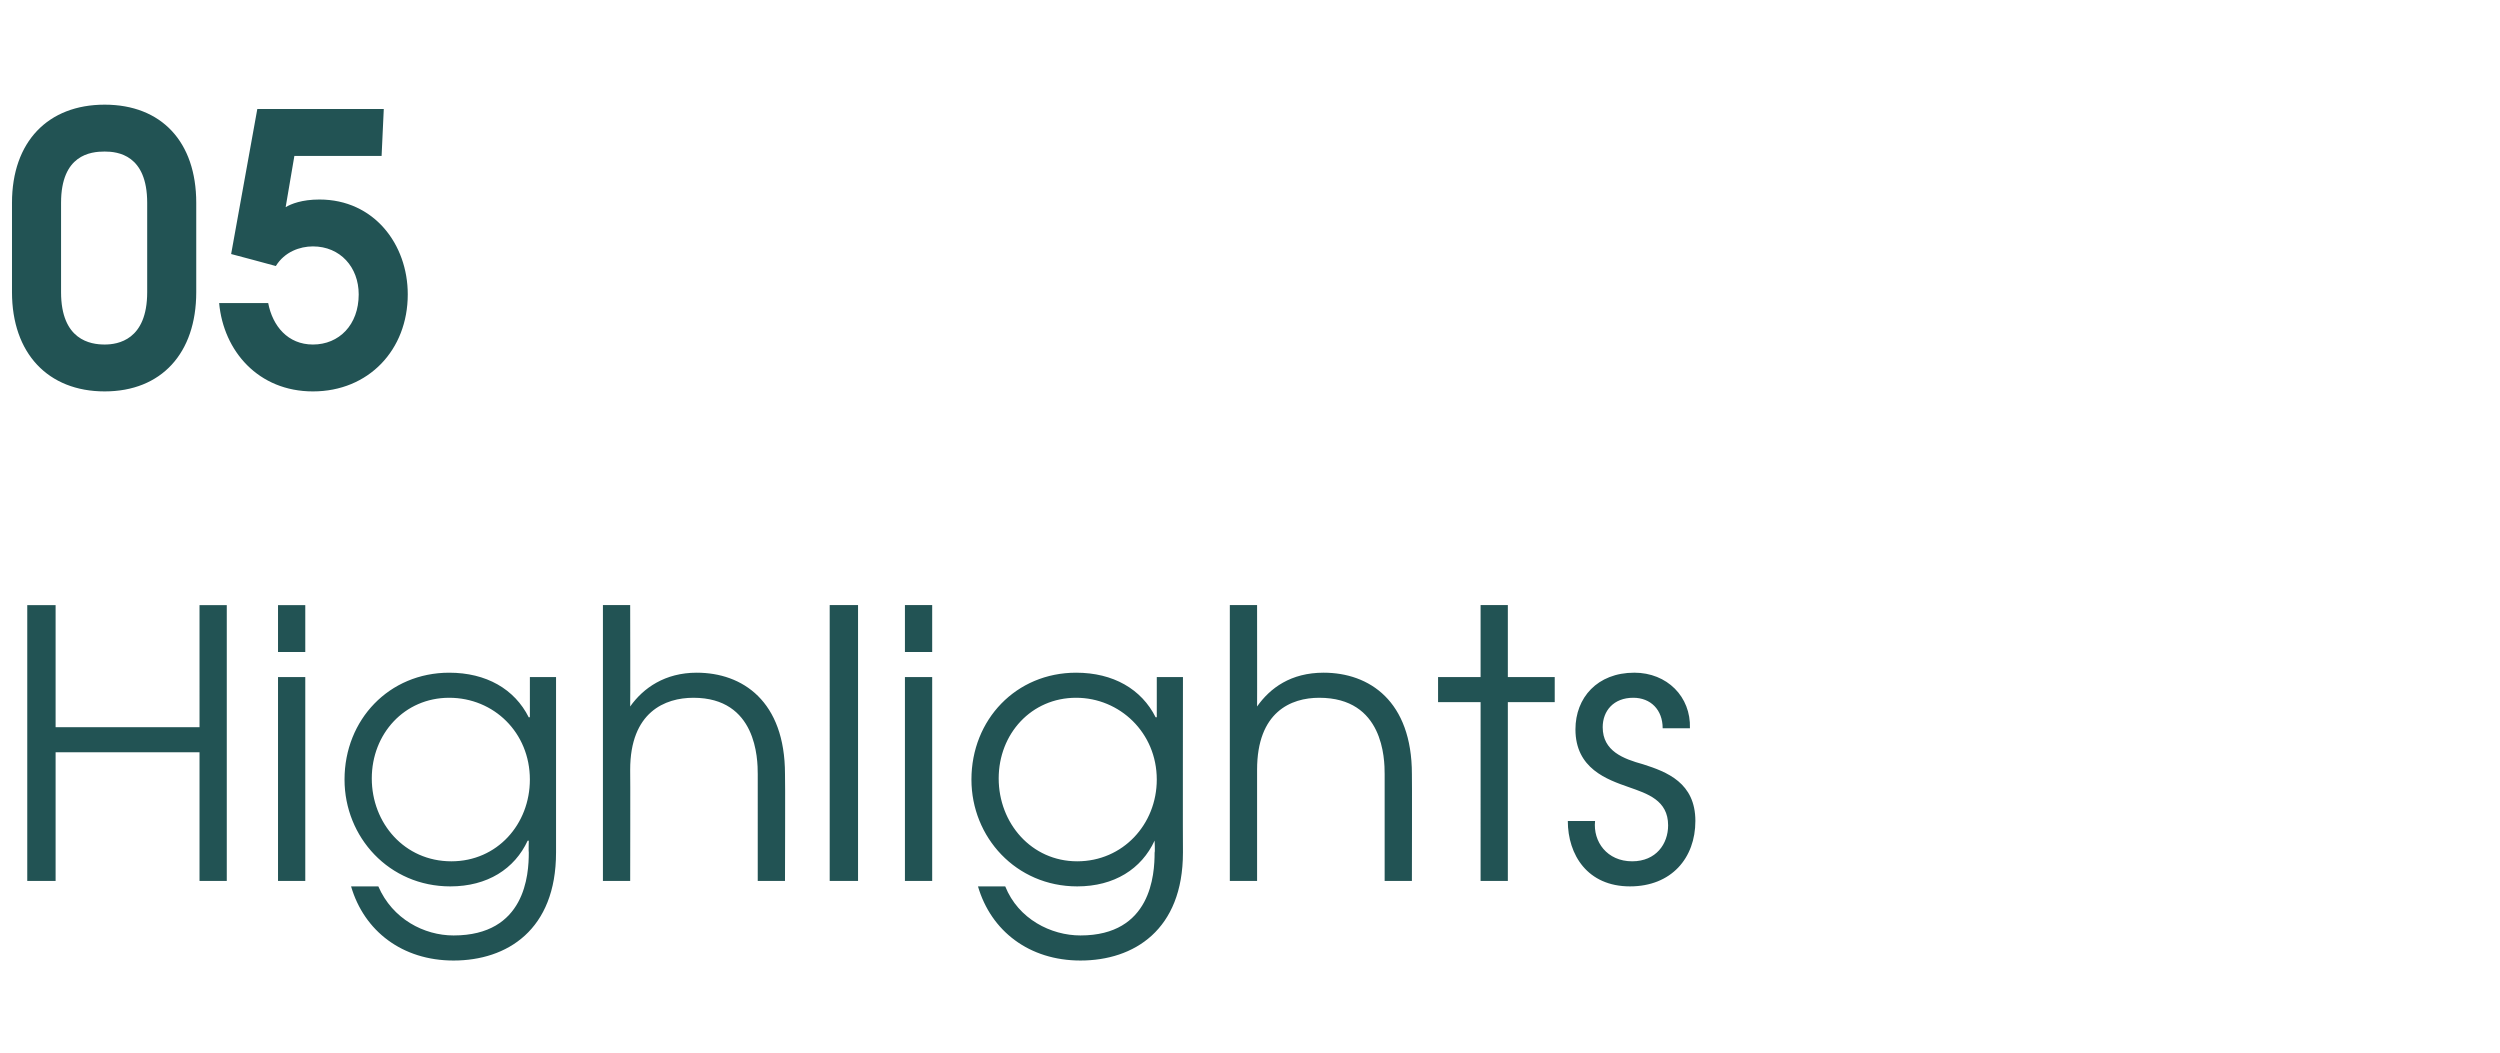
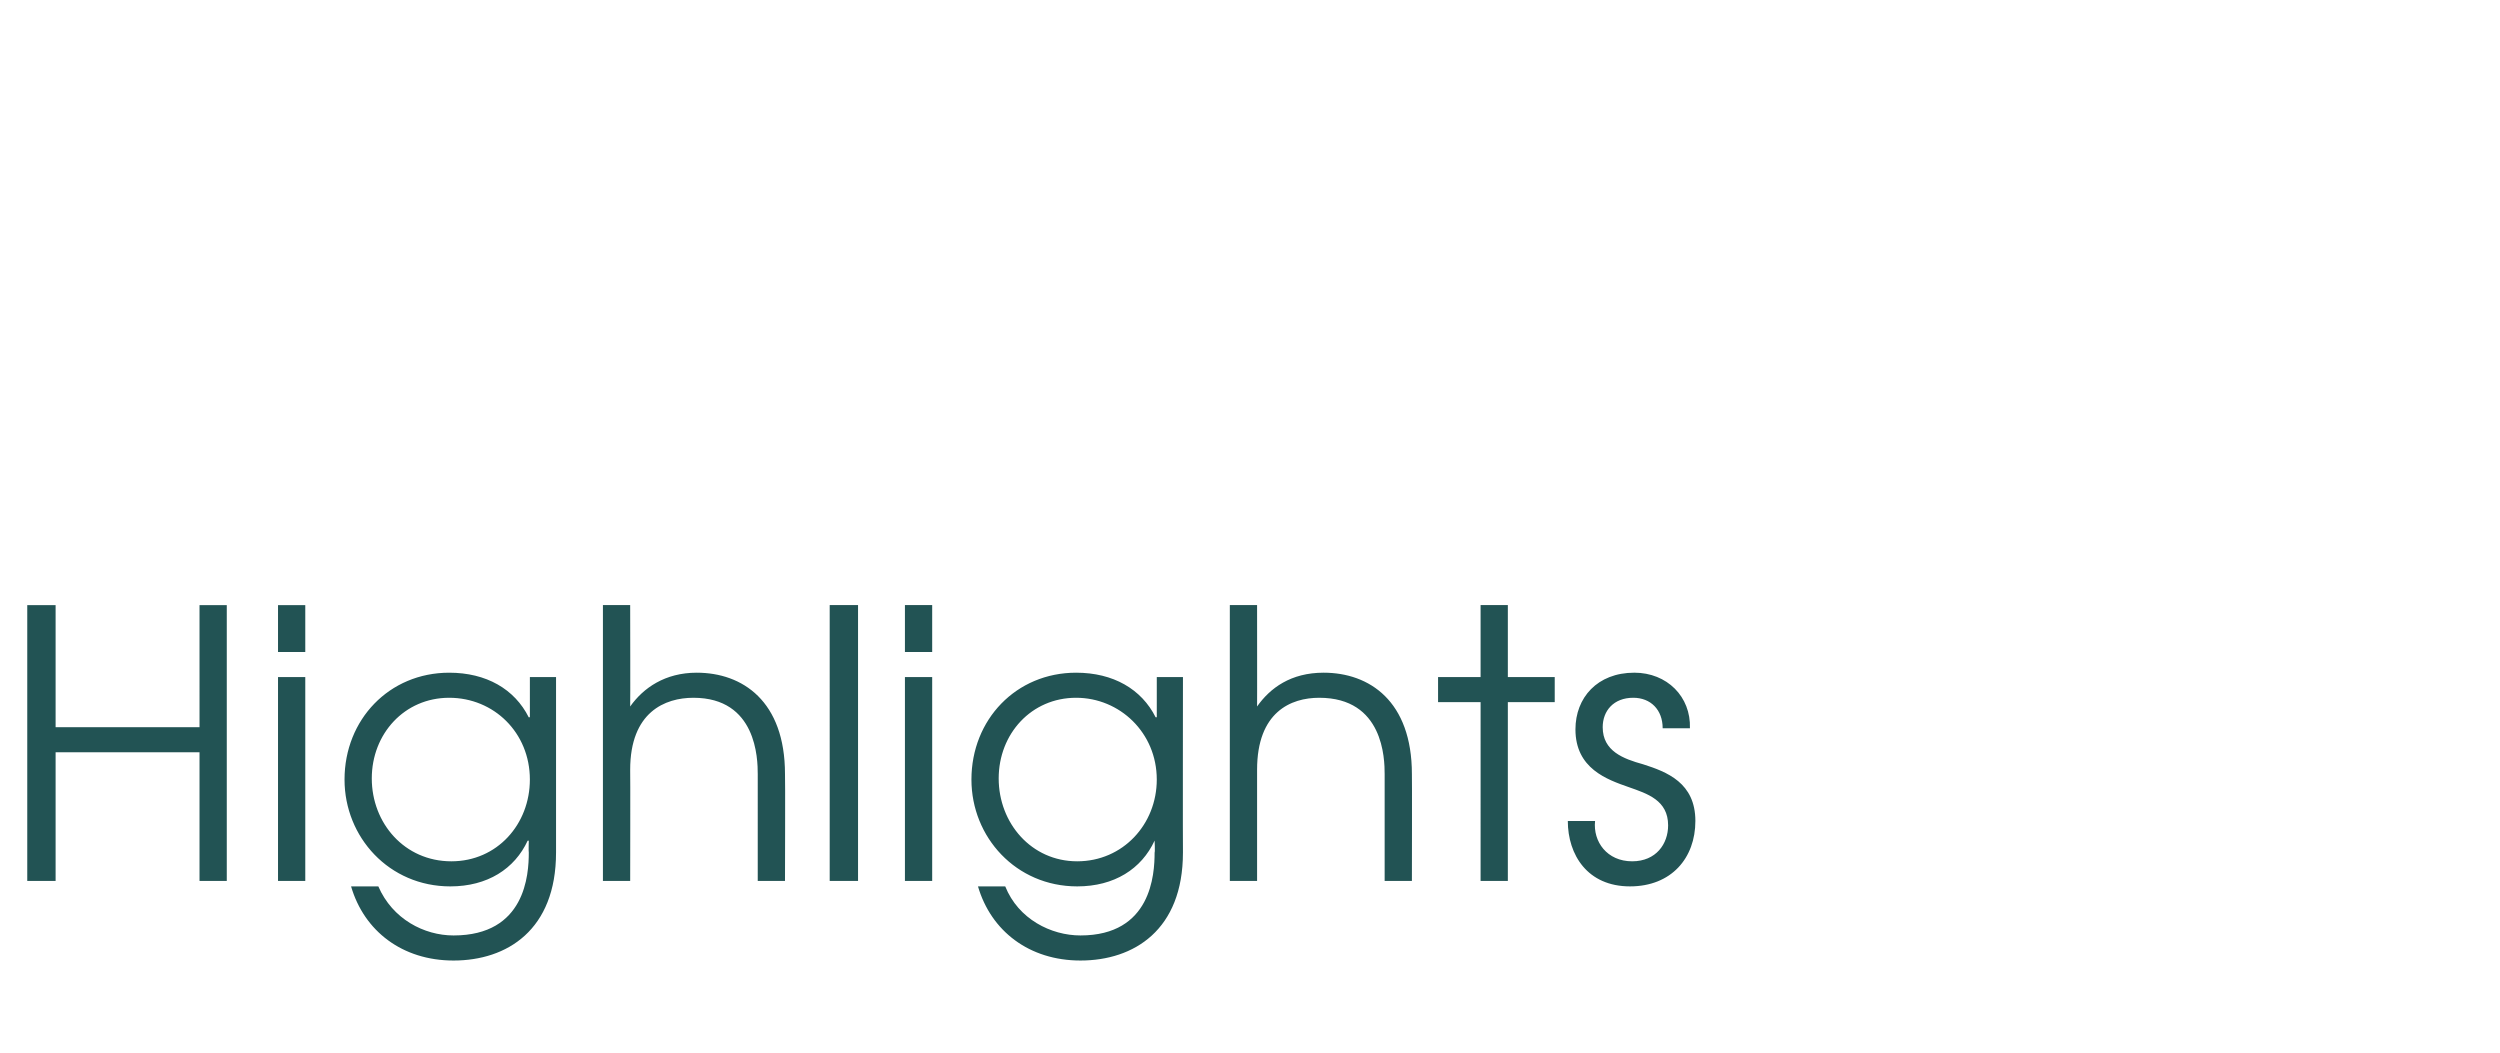
<svg xmlns="http://www.w3.org/2000/svg" version="1.1" width="229.3px" height="96.6px" viewBox="0 -10 229.3 96.6" style="top:-10px">
  <desc>05 Highlights</desc>
  <defs />
  <g id="Polygon5464">
    <path d="m2.5 45.5h2.6v11.2h13.2V45.5h2.5v25.3h-2.5V59H5.1v11.8H2.5V45.5zm23 6.6h2.5v18.7h-2.5V52.1zm0-6.6h2.5v4.3h-2.5v-4.3zM51 68.2c0 7.1-4.5 9.9-9.4 9.9c-4.7 0-8.2-2.7-9.4-6.8h2.5c1.3 3 4.2 4.5 6.9 4.5c6.6 0 6.9-5.6 6.9-7.6c-.03-.05 0-1.1 0-1.1c0 0-.1.03-.1 0c-1.2 2.6-3.7 4.2-7.1 4.2c-5.6 0-9.7-4.5-9.7-9.8c0-5.5 4.1-9.8 9.6-9.8c3.4 0 6 1.5 7.3 4.1c.03-.05.1 0 .1 0v-3.7h2.4v16.1zm-16.9-6.8c0 4.1 3 7.6 7.3 7.6c4.2 0 7.2-3.4 7.2-7.5c0-4.3-3.3-7.5-7.4-7.5c-4.1 0-7.1 3.3-7.1 7.4zm21.2-15.9h2.5s.02 9.33 0 9.3c1.2-1.7 3.2-3.1 6.1-3.1c4.2 0 8.1 2.6 8.1 9.3c.03-.02 0 9.8 0 9.8h-2.5V61c0-1.4-.1-7-5.9-7c-2.6 0-5.8 1.3-5.8 6.6c.02-.03 0 10.2 0 10.2h-2.5V45.5zm20.8 0h2.6v25.3h-2.6V45.5zm6.9 6.6h2.5v18.7H83V52.1zm0-6.6h2.5v4.3H83v-4.3zm25.5 22.7c0 7.1-4.5 9.9-9.4 9.9c-4.7 0-8.2-2.7-9.4-6.8h2.5c1.2 3 4.2 4.5 6.9 4.5c6.5 0 6.8-5.6 6.8-7.6c.05-.05 0-1.1 0-1.1c0 0-.02.03 0 0c-1.2 2.6-3.7 4.2-7.1 4.2c-5.6 0-9.7-4.5-9.7-9.8c0-5.5 4.1-9.8 9.6-9.8c3.4 0 6 1.5 7.3 4.1c.02-.05.1 0 .1 0v-3.7h2.4s-.02 16.05 0 16.1zm-16.9-6.8c0 4.1 3 7.6 7.2 7.6c4.2 0 7.3-3.4 7.3-7.5c0-4.3-3.4-7.5-7.4-7.5c-4.1 0-7.1 3.3-7.1 7.4zm21.2-15.9h2.5s.01 9.33 0 9.3c1.2-1.7 3.1-3.1 6.1-3.1c4.2 0 8.1 2.6 8.1 9.3c.02-.02 0 9.8 0 9.8H127V61c0-1.4-.1-7-6-7c-2.6 0-5.7 1.3-5.7 6.6v10.2h-2.5V45.5zm23 8.9h-3.9v-2.3h3.9v-6.6h2.5v6.6h4.3v2.3h-4.3v16.4h-2.5V54.4zm10.5 10.9c-.2 1.9 1.1 3.7 3.4 3.7c2.2 0 3.3-1.6 3.3-3.3c0-2.3-1.9-2.9-3.6-3.5c-2-.7-4.9-1.7-4.9-5.3c0-2.9 2-5.2 5.4-5.2c3 0 5.2 2.2 5.1 5.1h-2.5c0-1.7-1.1-2.8-2.7-2.8c-1.8 0-2.8 1.2-2.8 2.7c0 2.2 1.9 2.9 3.7 3.4c2.2.7 4.8 1.7 4.8 5.2c0 3.4-2.2 6-6 6c-3.9 0-5.7-2.9-5.7-6h2.5z" stroke="none" fill="#225354" />
  </g>
  <g id="Polygon5463">
-     <path d="m1.1 8.6c0-5.6 3.3-9 8.5-9c5.2 0 8.4 3.4 8.4 9v8.2c0 5.6-3.2 9.1-8.4 9.1c-5.2 0-8.5-3.5-8.5-9.1V8.6zm12.4 0c0-4.4-2.7-4.7-3.9-4.7c-1.3 0-4 .3-4 4.7v8.2c0 4.4 2.7 4.8 4 4.8c1.2 0 3.9-.4 3.9-4.8V8.6zM23.6 0h11.6L35 4.3h-8L26.2 9c.5-.3 1.5-.7 3.1-.7c5 0 8.1 4.1 8.1 8.7c0 5.1-3.6 8.9-8.7 8.9c-5 0-8.2-3.7-8.6-8.1h4.5c.4 2.1 1.8 3.8 4.1 3.8c2.4 0 4.2-1.8 4.2-4.6c0-2.5-1.7-4.4-4.2-4.4c-1.2 0-2.6.5-3.4 1.8c-.03-.02-4.1-1.1-4.1-1.1L23.6 0z" stroke="none" fill="#225354" />
-   </g>
+     </g>
</svg>